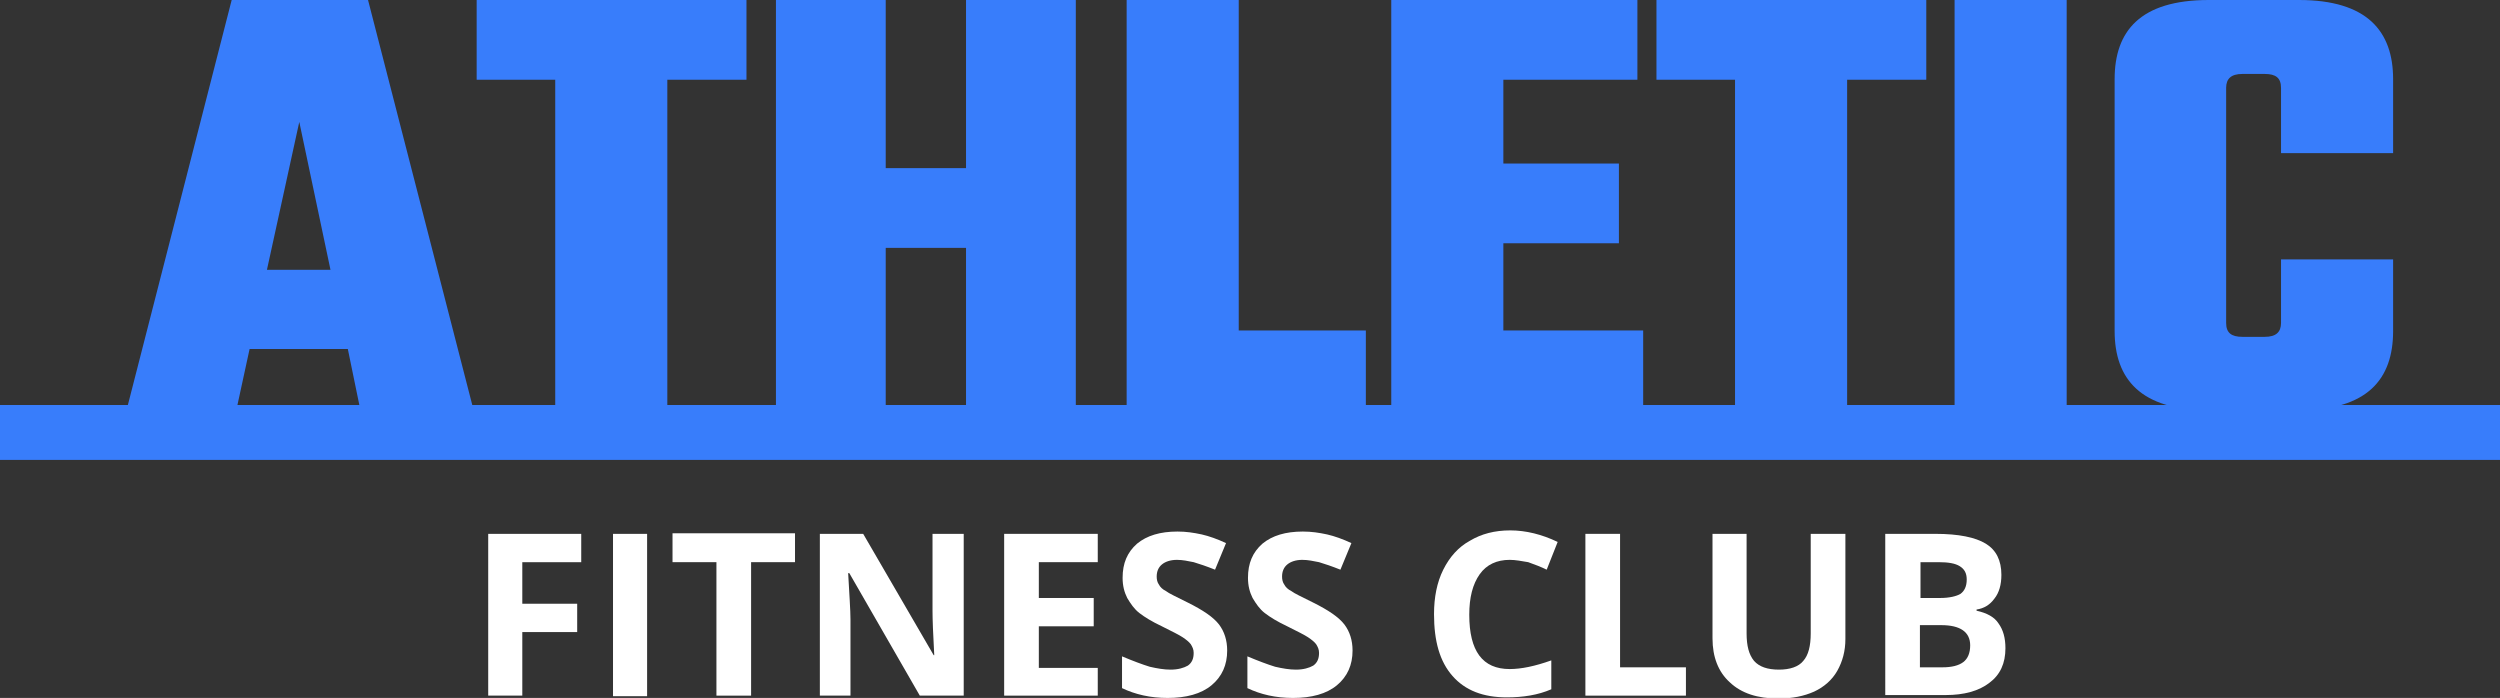
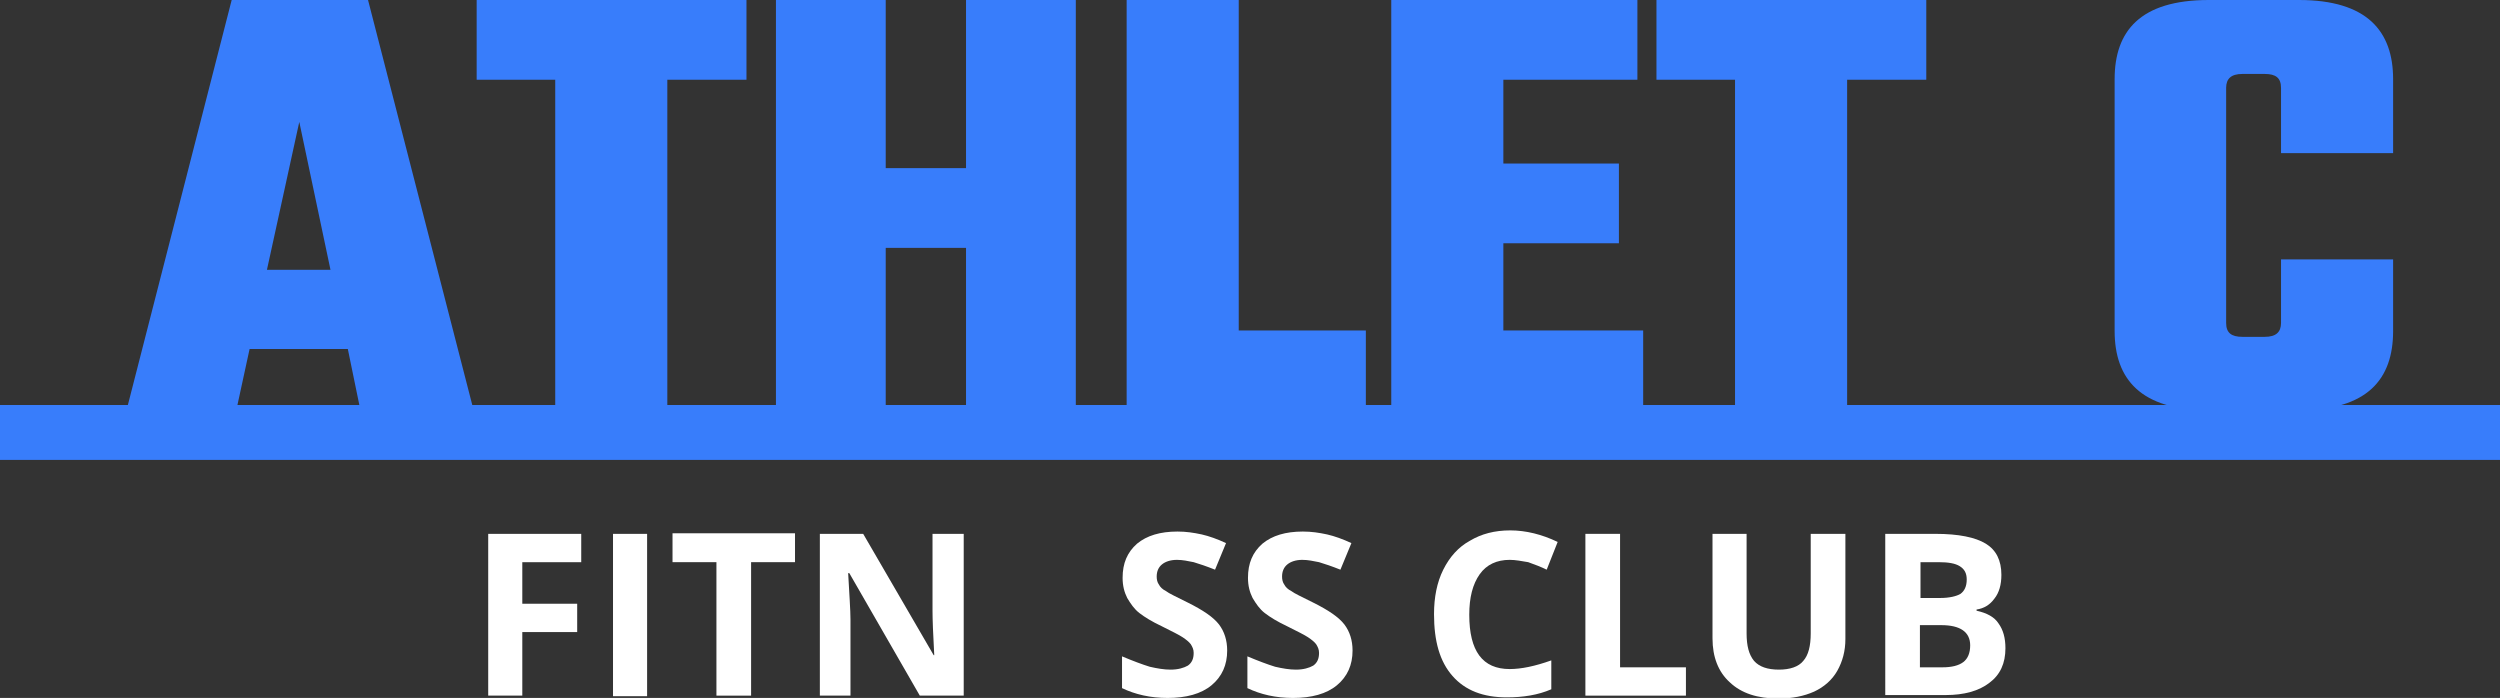
<svg xmlns="http://www.w3.org/2000/svg" id="Isolation_Mode" x="0px" y="0px" viewBox="0 0 432.7 120.8" style="enable-background:new 0 0 432.7 120.8;" xml:space="preserve">
  <rect x="0" y="0" width="432.7" height="120.8" fill="#333333" stroke="none" />
  <style type="text/css">
	.st0{fill:#387DFB;}
	.st1{fill:#FFFFFF;}
</style>
  <g>
    <g>
      <rect y="70.1" class="st0" width="432.7" height="9.5" />
    </g>
    <g>
      <path class="st1" d="M90.4,120.4h-5.9V92.4h16.1v4.9H90.4v7.2h9.5v4.9h-9.5V120.4z" />
      <path class="st1" d="M106.1,120.4V92.4h5.9v28.1H106.1z" />
      <path class="st1" d="M130,120.4H124V97.3h-7.6v-5h21.2v5H130V120.4z" />
      <path class="st1" d="M166.8,120.4h-7.6L147,99.2h-0.2c0.2,3.7,0.4,6.4,0.4,8v13.2h-5.3V92.4h7.5l12.2,21h0.1    c-0.2-3.6-0.3-6.2-0.3-7.7V92.4h5.4V120.4z" />
-       <path class="st1" d="M190,120.4h-16.2V92.4H190v4.9h-10.2v6.2h9.5v4.9h-9.5v7.2H190V120.4z" />
      <path class="st1" d="M212.4,112.6c0,2.5-0.9,4.5-2.7,6c-1.8,1.5-4.4,2.2-7.6,2.2c-3,0-5.6-0.6-7.9-1.7v-5.5    c1.9,0.8,3.5,1.4,4.8,1.8c1.3,0.3,2.5,0.5,3.6,0.5c1.3,0,2.3-0.3,3-0.7c0.7-0.5,1-1.2,1-2.2c0-0.6-0.2-1-0.5-1.5    c-0.3-0.4-0.8-0.8-1.4-1.2c-0.6-0.4-1.8-1-3.6-1.9c-1.7-0.8-3-1.6-3.9-2.3c-0.9-0.7-1.5-1.6-2.1-2.6c-0.5-1-0.8-2.1-0.8-3.5    c0-2.5,0.8-4.4,2.5-5.9c1.7-1.4,4-2.1,7-2.1c1.5,0,2.8,0.2,4.2,0.5c1.3,0.3,2.7,0.8,4.2,1.5l-1.9,4.6c-1.5-0.6-2.7-1-3.7-1.3    c-1-0.2-1.9-0.4-2.9-0.4c-1.1,0-2,0.3-2.6,0.8c-0.6,0.5-0.9,1.2-0.9,2.1c0,0.5,0.1,1,0.4,1.4c0.2,0.4,0.6,0.8,1.2,1.1    c0.5,0.4,1.8,1,3.8,2c2.6,1.3,4.4,2.5,5.4,3.8C211.9,109.3,212.4,110.8,212.4,112.6z" />
      <path class="st1" d="M234.1,112.6c0,2.5-0.9,4.5-2.7,6c-1.8,1.5-4.4,2.2-7.6,2.2c-3,0-5.6-0.6-7.9-1.7v-5.5    c1.9,0.8,3.5,1.4,4.8,1.8c1.3,0.3,2.5,0.5,3.6,0.5c1.3,0,2.3-0.3,3-0.7c0.7-0.5,1-1.2,1-2.2c0-0.6-0.2-1-0.5-1.5    c-0.3-0.4-0.8-0.8-1.4-1.2c-0.6-0.4-1.8-1-3.6-1.9c-1.7-0.8-3-1.6-3.9-2.3c-0.9-0.7-1.5-1.6-2.1-2.6c-0.5-1-0.8-2.1-0.8-3.5    c0-2.5,0.8-4.4,2.5-5.9c1.7-1.4,4-2.1,7-2.1c1.5,0,2.8,0.2,4.2,0.5c1.3,0.3,2.7,0.8,4.2,1.5l-1.9,4.6c-1.5-0.6-2.7-1-3.7-1.3    c-1-0.2-1.9-0.4-2.9-0.4c-1.1,0-2,0.3-2.6,0.8c-0.6,0.5-0.9,1.2-0.9,2.1c0,0.5,0.1,1,0.4,1.4c0.2,0.4,0.6,0.8,1.2,1.1    c0.5,0.4,1.8,1,3.8,2c2.6,1.3,4.4,2.5,5.4,3.8C233.6,109.3,234.1,110.8,234.1,112.6z" />
      <path class="st1" d="M261.3,96.9c-2.2,0-4,0.8-5.2,2.5c-1.2,1.7-1.8,4-1.8,7c0,6.3,2.3,9.4,7,9.4c2,0,4.4-0.5,7.2-1.5v5    c-2.3,1-4.9,1.4-7.7,1.4c-4.1,0-7.2-1.2-9.4-3.7c-2.2-2.5-3.2-6-3.2-10.7c0-2.9,0.5-5.5,1.6-7.7c1.1-2.2,2.6-3.9,4.6-5    c2-1.2,4.3-1.8,7-1.8c2.7,0,5.5,0.7,8.2,2l-1.9,4.8c-1-0.5-2.1-0.9-3.2-1.3C263.3,97.1,262.3,96.9,261.3,96.9z" />
      <path class="st1" d="M274.4,120.4V92.4h6v23.1h11.4v4.9H274.4z" />
      <path class="st1" d="M319.4,92.4v18.2c0,2.1-0.5,3.9-1.4,5.5c-0.9,1.6-2.3,2.8-4,3.6c-1.8,0.8-3.8,1.2-6.2,1.2    c-3.6,0-6.4-0.9-8.4-2.8c-2-1.8-3-4.4-3-7.6V92.4h5.9v17.2c0,2.2,0.4,3.7,1.3,4.8c0.9,1,2.3,1.5,4.3,1.5c1.9,0,3.4-0.5,4.2-1.5    c0.9-1,1.3-2.6,1.3-4.8V92.4H319.4z" />
      <path class="st1" d="M326.3,92.4h8.7c4,0,6.9,0.6,8.7,1.7c1.8,1.1,2.7,2.9,2.7,5.4c0,1.7-0.4,3.1-1.2,4.1    c-0.8,1.1-1.8,1.7-3.1,1.9v0.2c1.8,0.4,3.1,1.1,3.8,2.2c0.8,1.1,1.2,2.5,1.2,4.3c0,2.6-0.9,4.6-2.8,6c-1.8,1.4-4.4,2.1-7.5,2.1    h-10.5V92.4z M332.3,103.5h3.5c1.6,0,2.8-0.3,3.5-0.7c0.7-0.5,1.1-1.3,1.1-2.5c0-1.1-0.4-1.8-1.2-2.3c-0.8-0.5-2-0.7-3.7-0.7h-3.1    V103.5z M332.3,108.2v7.3h3.9c1.6,0,2.8-0.3,3.6-0.9c0.8-0.6,1.2-1.6,1.2-2.9c0-2.3-1.7-3.5-5-3.5H332.3z" />
    </g>
    <g>
      <path class="st0" d="M60.2,60.4h-17l-2.3,10.6h-19L40.1,0h23.6l18.3,71.1H62.4L60.2,60.4z M57.2,46.7l-5.4-25.6l-5.6,25.6H57.2z" />
      <path class="st0" d="M129.2,13.8h-13.7v57.2H96.1V13.8H82.5V0h46.7V13.8z" />
      <path class="st0" d="M186.2,0v71.1h-19V42.9h-13.9v28.1h-19V0h19v29.1h13.9V0H186.2z" />
      <path class="st0" d="M236.4,57.2v13.8H195V0h19.4v57.2H236.4z" />
      <path class="st0" d="M284.4,57.2v13.8h-43.6V0h42.6v13.8h-23.2v14.5h20v13.8h-20v15.1H284.4z" />
      <path class="st0" d="M333.4,13.8h-13.7v57.2h-19.4V13.8h-13.6V0h46.7V13.8z" />
-       <path class="st0" d="M357.7,0v71.1h-19.4V0H357.7z" />
      <path class="st0" d="M394.8,26.6V15.2c0-1.7-0.9-2.4-2.8-2.4h-3.9c-1.9,0-2.8,0.8-2.8,2.4v40.7c0,1.7,0.9,2.4,2.8,2.4h3.9    c1.9,0,2.8-0.8,2.8-2.4v-11h19.4v12.4c0,8.3-4.4,13.7-16.3,13.7h-15.6c-11.8,0-16.3-5.4-16.3-13.7V13.7C366,5.4,370.4,0,382.3,0    h15.6c11.8,0,16.3,5.4,16.3,13.7v12.8H394.8z" />
    </g>
  </g>
</svg>